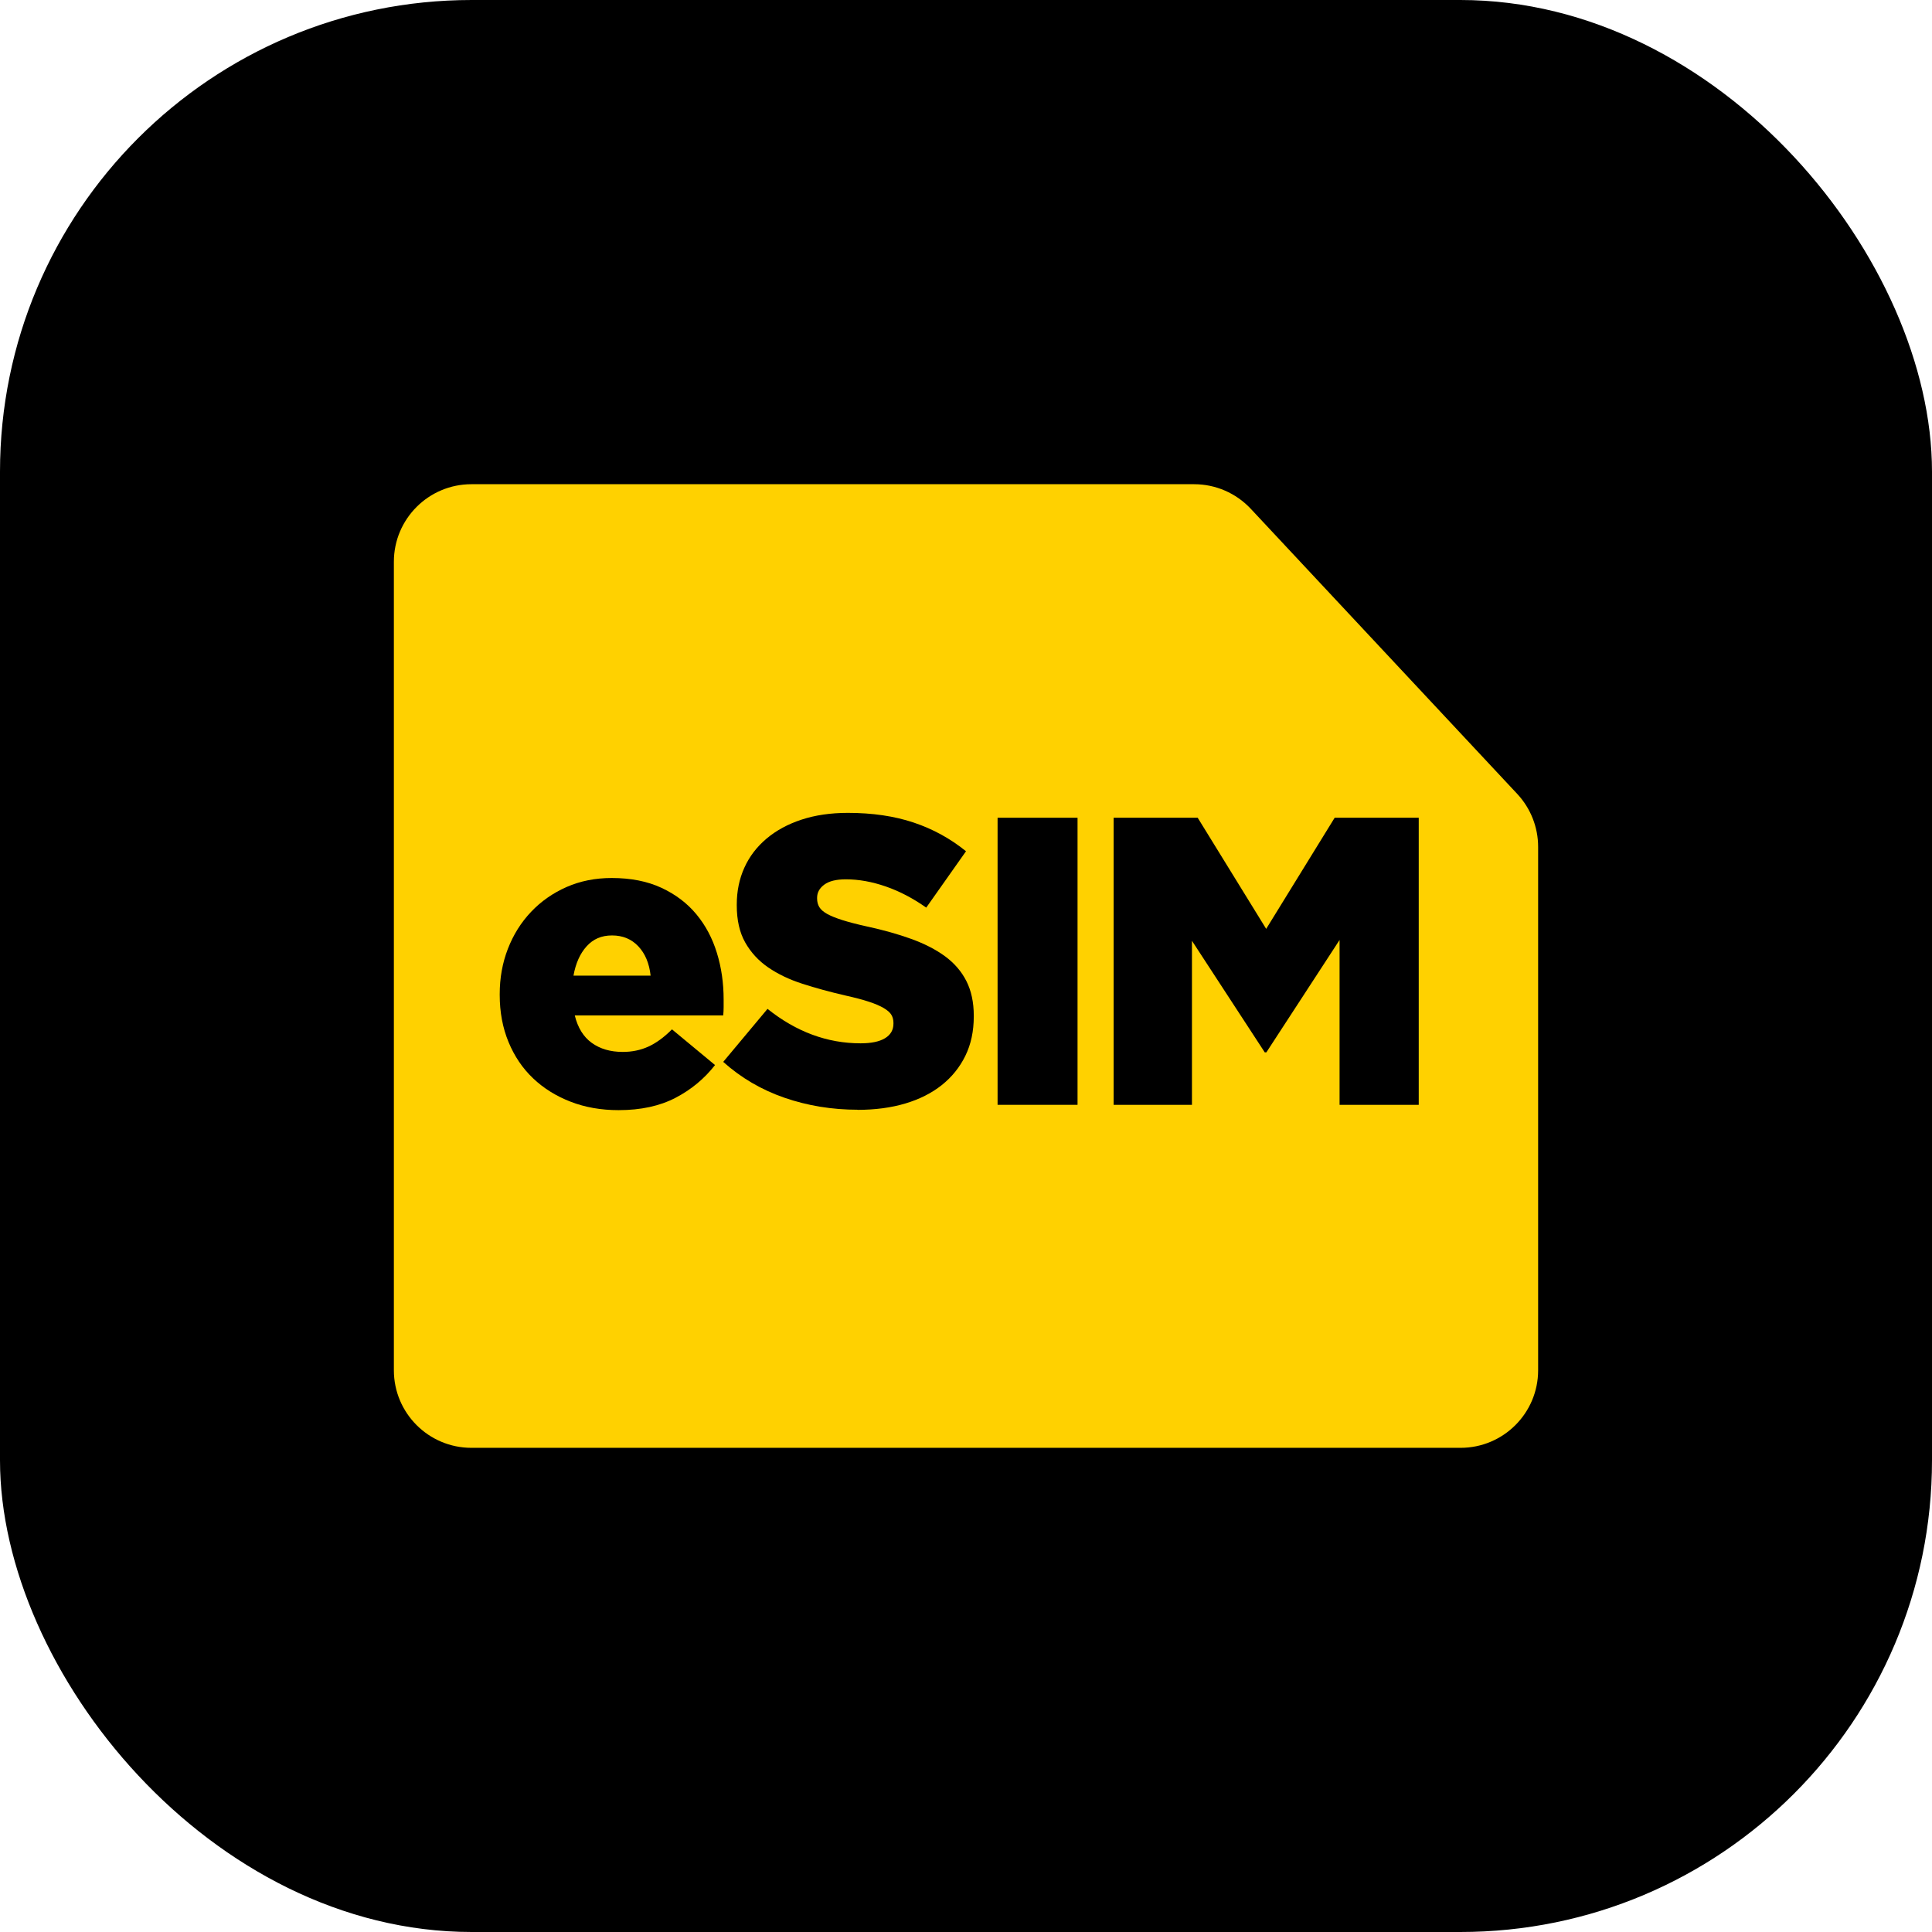
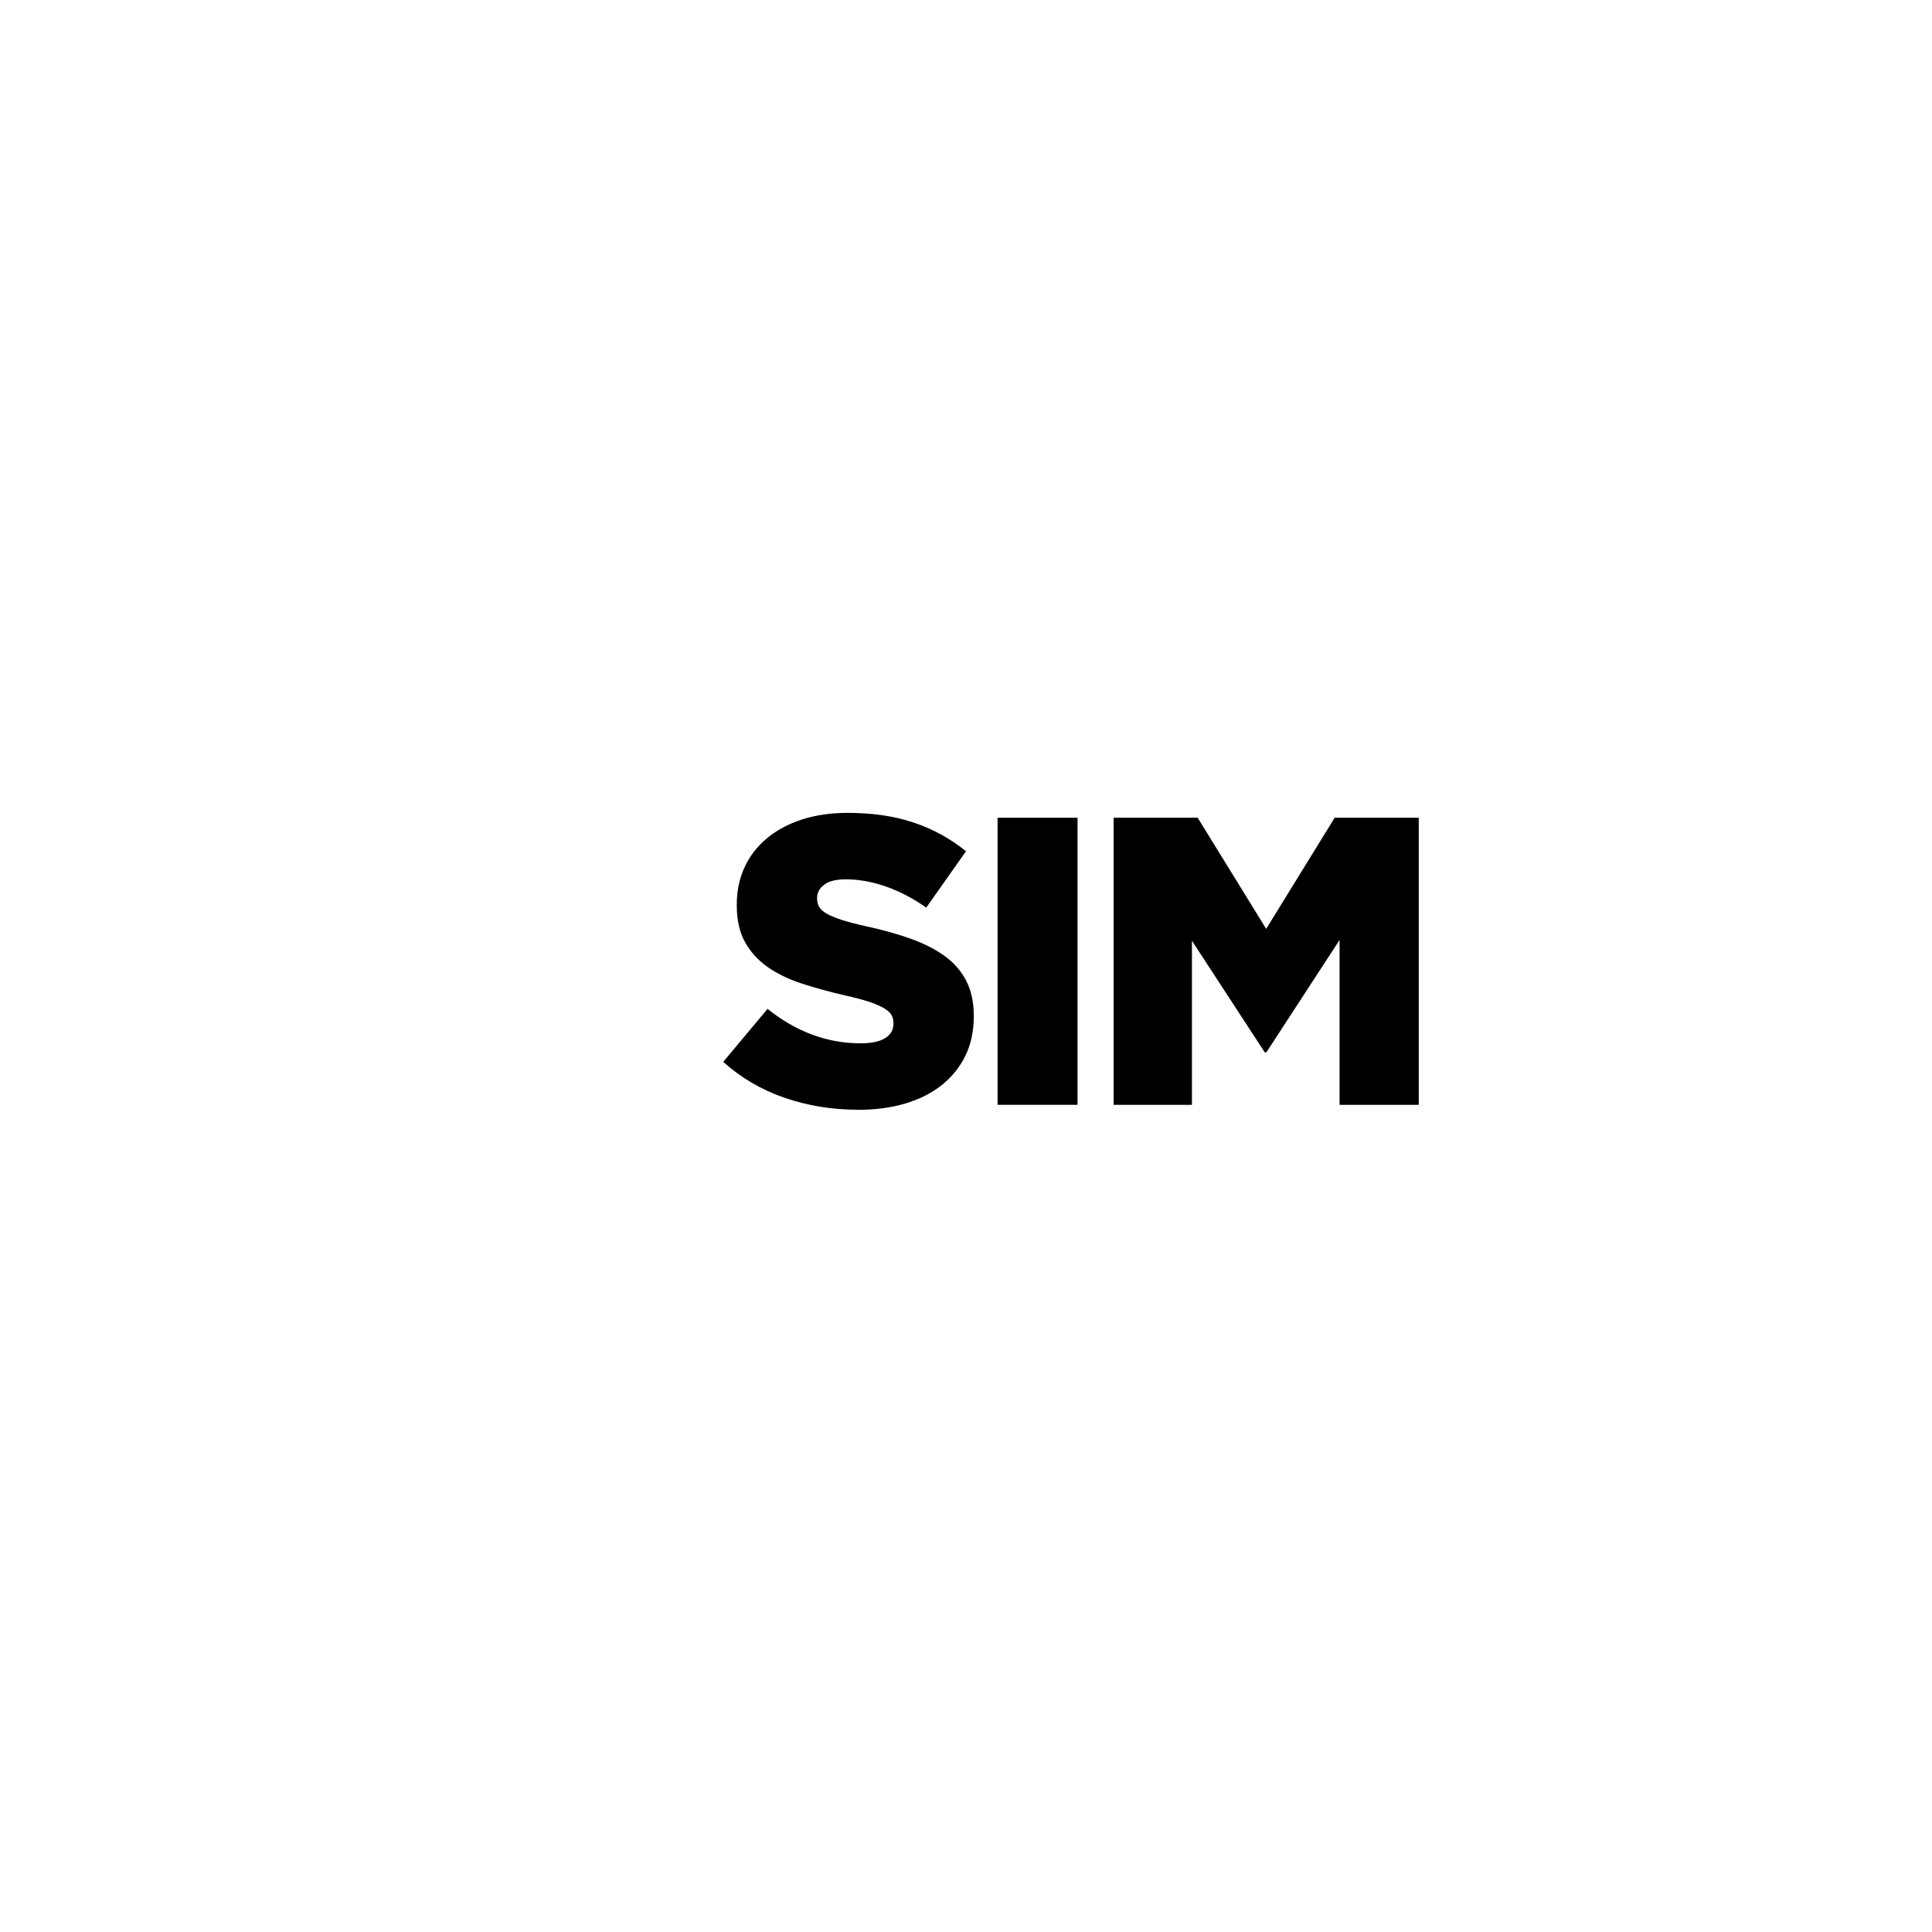
<svg xmlns="http://www.w3.org/2000/svg" id="Layer_1" data-name="Layer 1" viewBox="0 0 512 512">
  <defs>
    <style>
      .cls-1 {
        fill: #ffd100;
        fill-rule: evenodd;
      }
    </style>
  </defs>
-   <rect width="512" height="512" rx="125" ry="125" />
-   <path class="cls-1" d="M407.62,224.43v138.7c0,11.36-9.21,20.56-20.56,20.56H124.94c-11.36,0-20.56-9.21-20.56-20.56v-214.25c0-11.36,9.21-20.56,20.56-20.56h191.51c5.69,0,11.13,2.36,15.02,6.52l70.61,75.55c3.56,3.81,5.54,8.83,5.54,14.04Z" />
  <g>
-     <path d="M163.95,294.2c-4.64,0-8.88-.74-12.72-2.23-3.84-1.48-7.16-3.55-9.94-6.19-2.79-2.64-4.96-5.85-6.52-9.62-1.56-3.77-2.34-7.93-2.34-12.5v-.22c0-4.27.72-8.28,2.17-12.01,1.45-3.73,3.49-6.99,6.14-9.78,2.64-2.79,5.78-4.98,9.4-6.58,3.62-1.59,7.61-2.39,11.96-2.39,5.07,0,9.47.87,13.21,2.61,3.73,1.74,6.81,4.08,9.24,7.01,2.43,2.93,4.24,6.34,5.43,10.22,1.2,3.88,1.79,7.99,1.79,12.34v2.07c0,.72-.04,1.45-.11,2.17h-39.34c.8,3.26,2.3,5.69,4.51,7.28,2.21,1.59,4.94,2.39,8.21,2.39,2.46,0,4.73-.47,6.79-1.41,2.06-.94,4.15-2.46,6.25-4.57l11.41,9.46c-2.83,3.62-6.32,6.52-10.49,8.69-4.17,2.17-9.18,3.26-15.05,3.26ZM172.42,258.55c-.36-3.26-1.45-5.85-3.26-7.77-1.81-1.92-4.13-2.88-6.96-2.88s-5,.96-6.74,2.88c-1.74,1.92-2.9,4.51-3.48,7.77h20.43Z" />
    <path d="M227.31,294.09c-6.81,0-13.28-1.06-19.4-3.17-6.12-2.11-11.54-5.29-16.25-9.51l11.74-14.05c7.61,6.09,15.83,9.13,24.67,9.13,2.83,0,4.98-.45,6.47-1.35,1.48-.9,2.23-2.19,2.23-3.85v-.22c0-.79-.18-1.5-.54-2.12-.36-.61-1.03-1.21-2.01-1.79-.98-.58-2.28-1.14-3.91-1.68-1.63-.54-3.75-1.1-6.36-1.68-4.06-.94-7.83-1.97-11.3-3.09-3.48-1.12-6.5-2.57-9.08-4.34-2.57-1.77-4.6-3.98-6.09-6.62-1.49-2.64-2.23-5.91-2.23-9.82v-.22c0-3.54.67-6.8,2.01-9.76,1.34-2.97,3.3-5.53,5.87-7.7,2.57-2.17,5.67-3.85,9.29-5.04,3.62-1.19,7.72-1.79,12.28-1.79,6.52,0,12.34.86,17.44,2.57,5.11,1.71,9.73,4.25,13.86,7.6l-10.54,14.94c-3.48-2.46-7.05-4.33-10.71-5.6-3.66-1.27-7.19-1.9-10.6-1.9-2.54,0-4.44.47-5.71,1.41-1.27.94-1.9,2.1-1.9,3.47v.22c0,.87.2,1.63.6,2.28.4.65,1.09,1.25,2.06,1.79s2.32,1.09,4.02,1.63c1.7.54,3.86,1.1,6.47,1.68,4.35.94,8.28,2.04,11.79,3.31,3.51,1.27,6.5,2.8,8.97,4.61,2.46,1.81,4.35,4,5.65,6.56,1.3,2.57,1.96,5.62,1.96,9.17v.22c0,3.91-.74,7.38-2.23,10.42-1.49,3.04-3.57,5.62-6.25,7.76-2.68,2.13-5.91,3.76-9.67,4.88-3.77,1.12-7.97,1.68-12.61,1.68Z" />
    <path d="M264.37,216.71h21.19v76.08h-21.19v-76.08Z" />
    <path d="M295.12,216.71h22.28l18.15,29.45,18.15-29.45h22.28v76.08h-20.98v-43.69l-19.4,29.78h-.43l-19.29-29.56v43.47h-20.76v-76.08Z" />
  </g>
</svg>